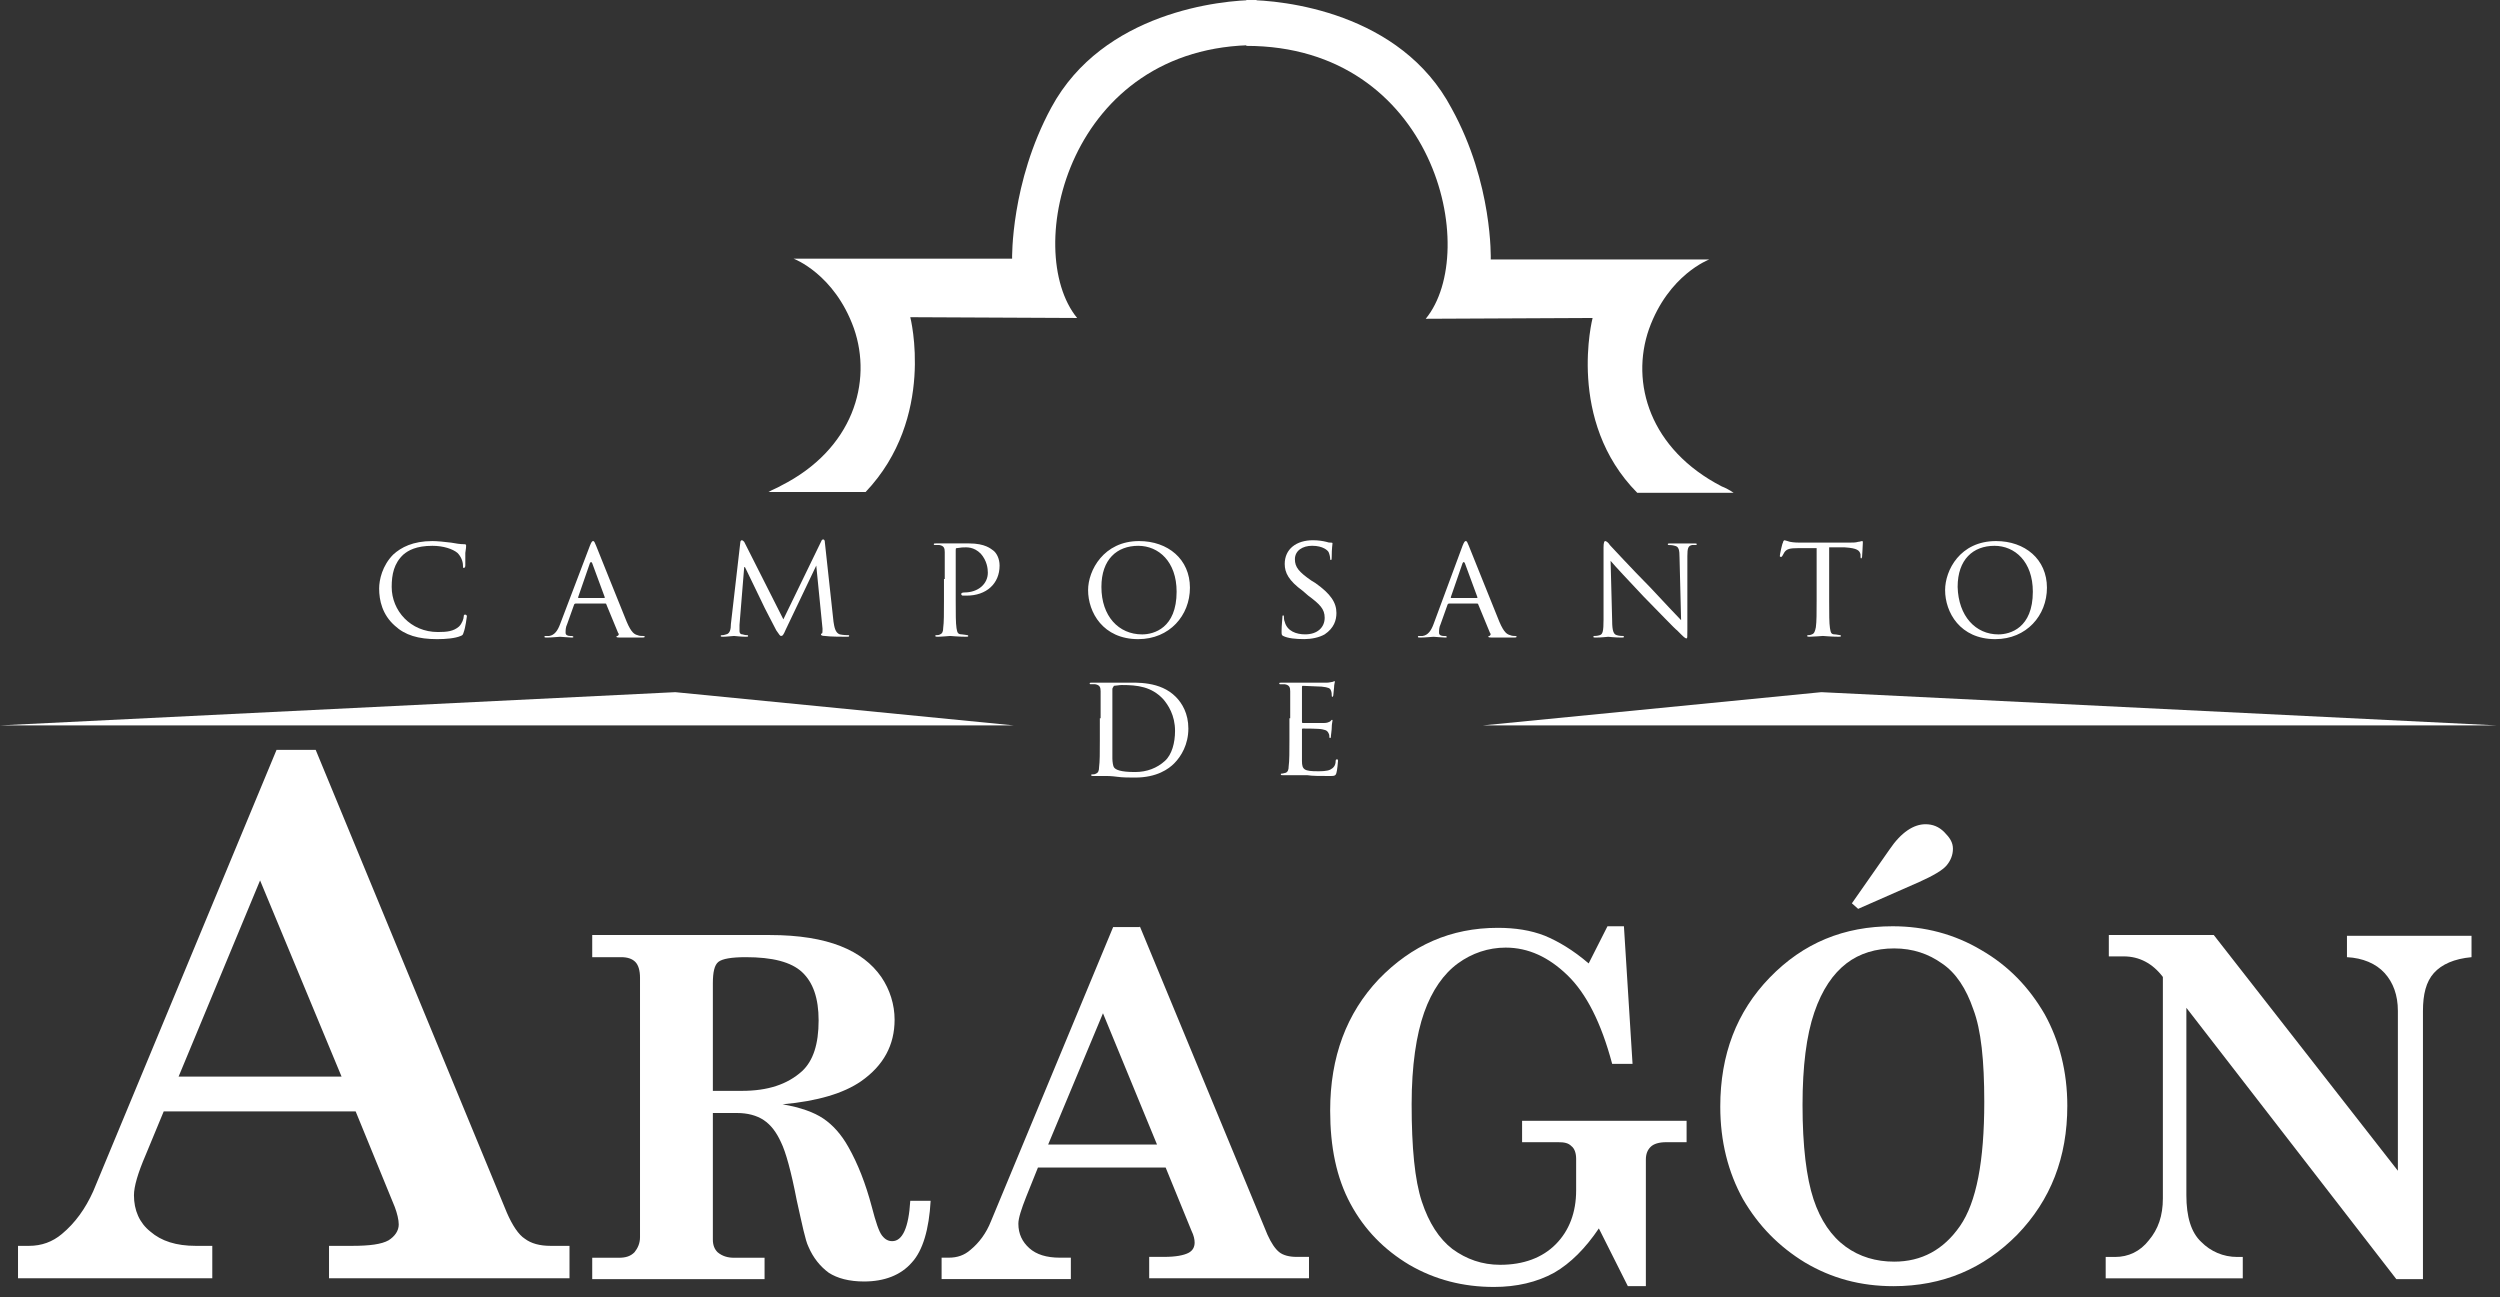
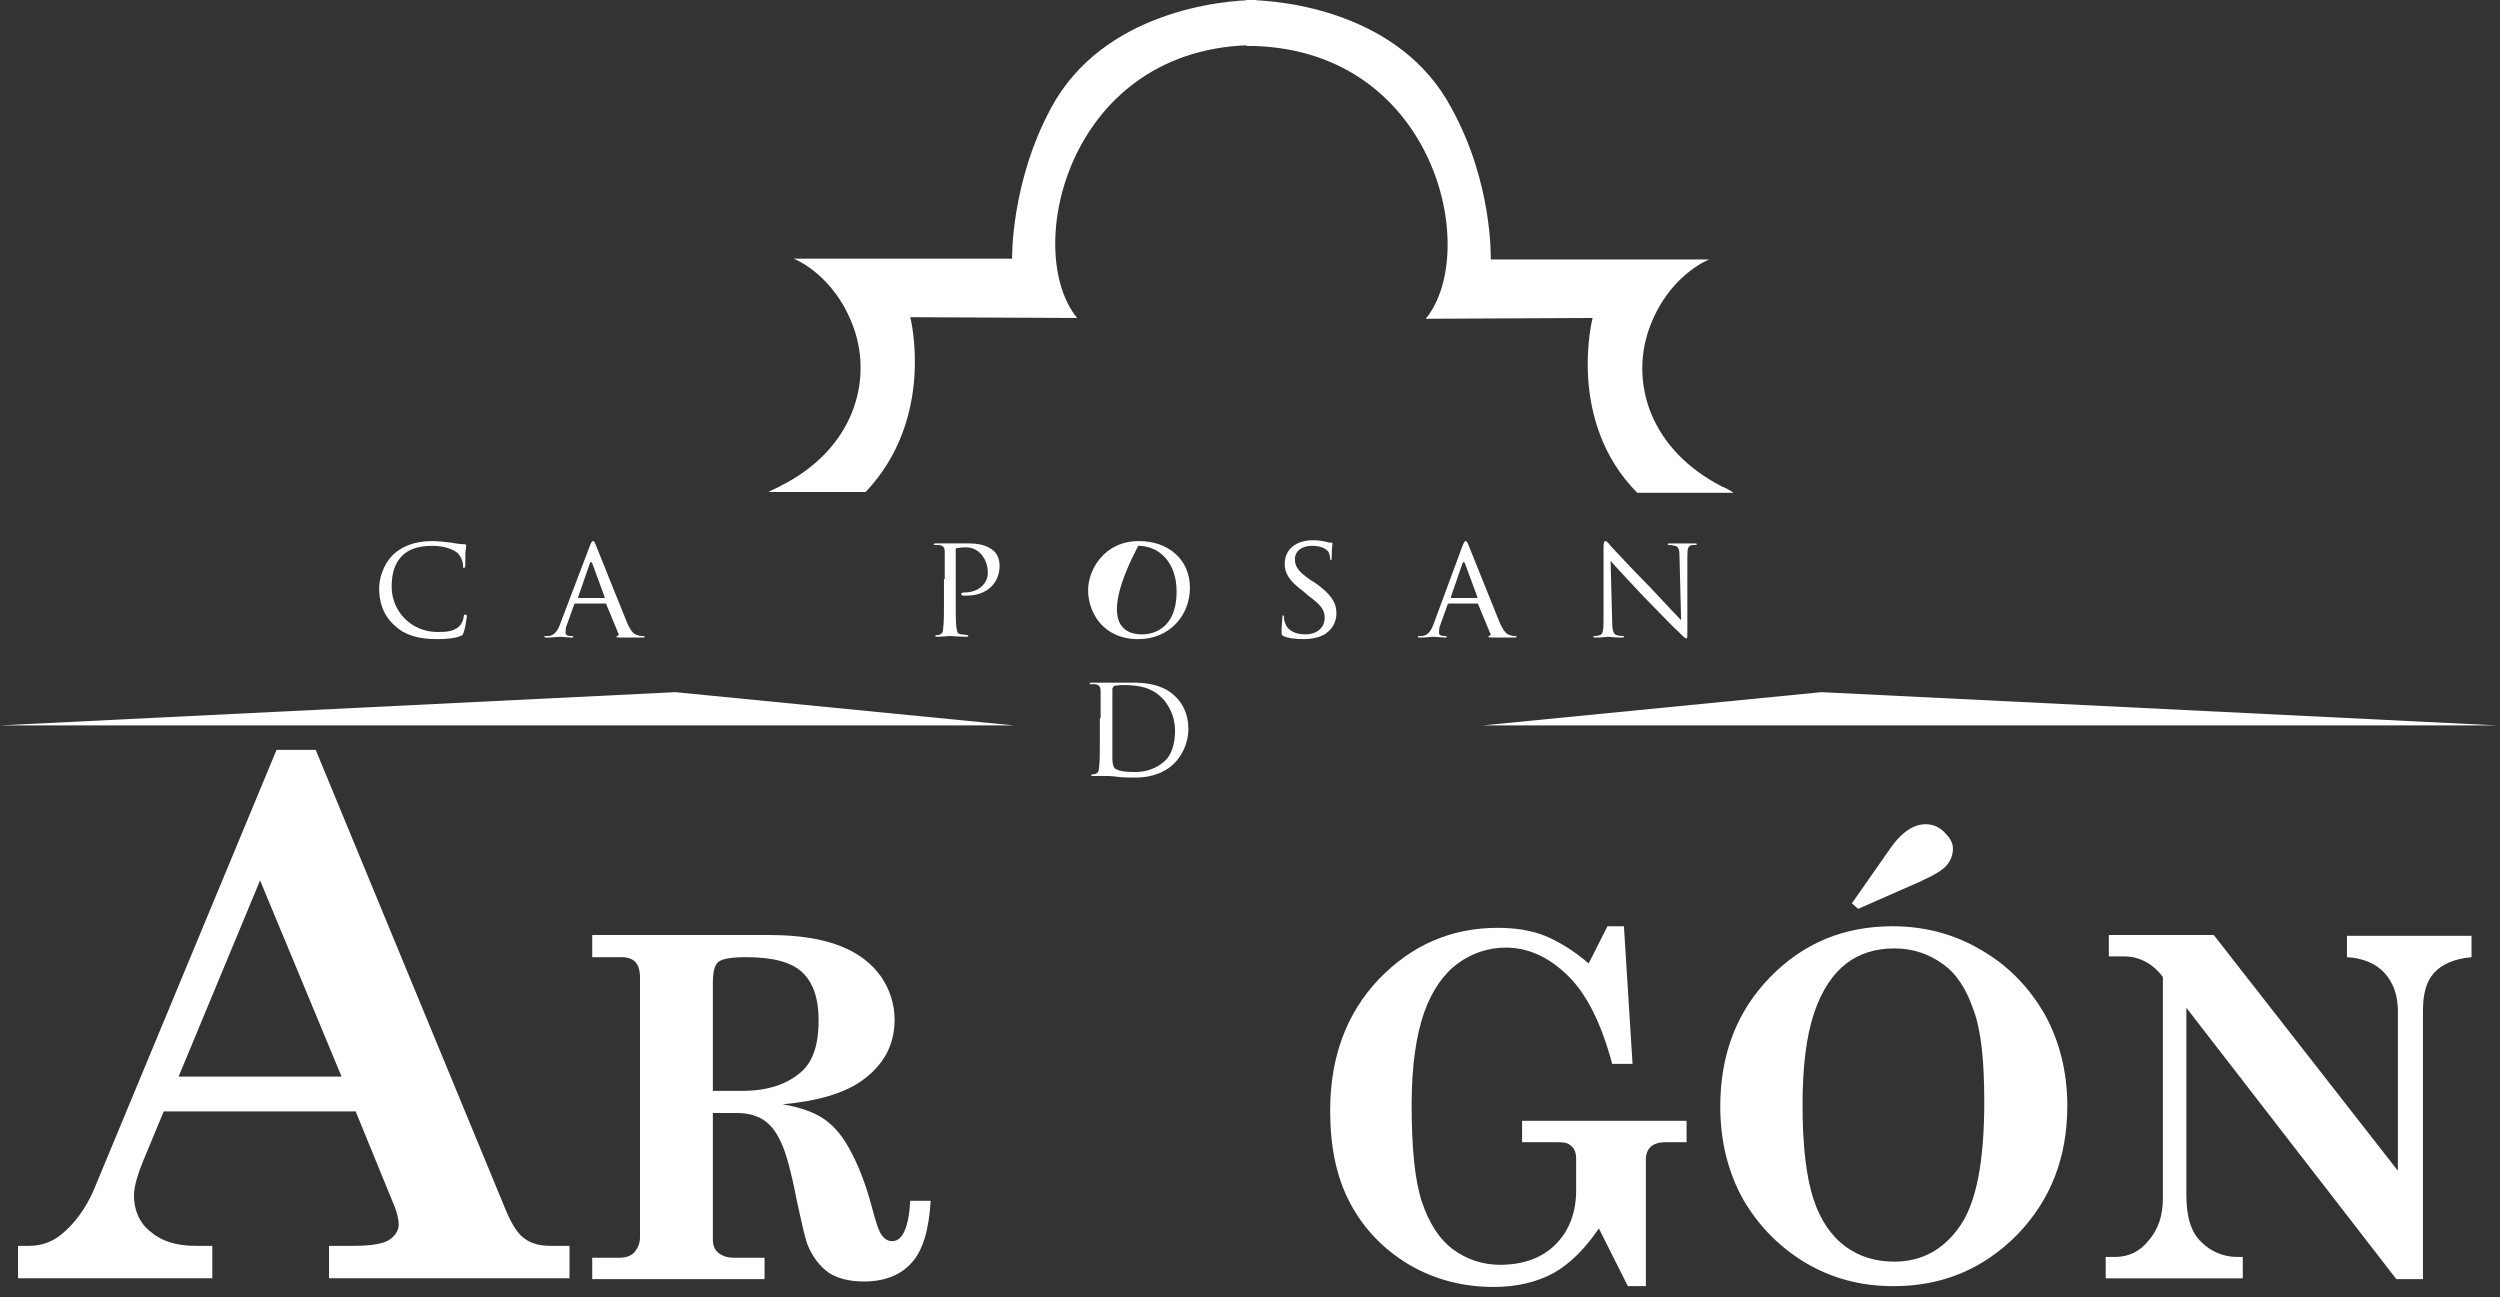
<svg xmlns="http://www.w3.org/2000/svg" width="237" height="123" viewBox="0 0 237 123" fill="none">
  <rect x="0" y="0" width="237" height="123" fill="#333333" stroke="none" />
  <path d="M29.928 71.09L48.048 114.957C48.568 116.157 49.162 117.057 49.756 117.432C50.35 117.882 51.167 118.107 52.207 118.107H53.989V121.181H31.191V118.107H33.344C35.052 118.107 36.166 117.957 36.835 117.582C37.429 117.207 37.8 116.682 37.8 116.082C37.8 115.632 37.651 115.032 37.429 114.432L33.715 105.359H15.521L13.813 109.483C13.07 111.208 12.699 112.483 12.699 113.307C12.699 114.732 13.219 115.932 14.258 116.757C15.298 117.657 16.709 118.107 18.566 118.107H20.125V121.181H1.708V118.107H2.748C3.936 118.107 4.976 117.732 5.867 116.982C7.129 115.932 8.095 114.582 8.837 112.933L26.215 71.09H29.928ZM24.655 83.463L16.932 102.059H32.379L24.655 83.463Z" fill="white" />
  <path d="M56.143 88.641H73C75.748 88.641 77.976 89.016 79.684 89.69C81.392 90.365 82.655 91.34 83.546 92.615C84.363 93.815 84.808 95.24 84.808 96.664C84.808 99.064 83.769 101.013 81.615 102.513C79.981 103.638 77.53 104.388 74.189 104.688C75.897 104.988 77.159 105.438 78.05 106.038C78.941 106.637 79.758 107.537 80.427 108.737C81.318 110.312 82.061 112.186 82.655 114.436C83.026 115.861 83.323 116.761 83.62 117.136C83.917 117.511 84.214 117.661 84.585 117.661C85.551 117.661 86.145 116.386 86.293 113.836H88.224C88.076 116.536 87.482 118.56 86.442 119.685C85.402 120.885 83.843 121.485 81.912 121.485C80.501 121.485 79.387 121.185 78.57 120.66C77.753 120.06 77.085 119.235 76.639 118.185C76.342 117.586 76.045 116.086 75.525 113.761C75.005 111.062 74.486 109.187 74.04 108.287C73.594 107.312 73.075 106.637 72.406 106.188C71.738 105.738 70.847 105.513 69.881 105.513H67.579V117.511C67.579 118.035 67.728 118.41 68.025 118.71C68.47 119.085 68.99 119.235 69.584 119.235H72.481V121.26H56.143V119.235H58.667C59.336 119.235 59.782 119.085 60.153 118.71C60.45 118.335 60.673 117.885 60.673 117.286V92.69C60.673 92.015 60.524 91.49 60.227 91.19C59.93 90.89 59.484 90.74 58.89 90.74H56.143V88.641ZM67.579 103.413H70.327C72.778 103.413 74.634 102.813 76.045 101.538C77.085 100.564 77.605 98.989 77.605 96.739C77.605 94.64 77.085 93.14 76.045 92.165C75.005 91.19 73.223 90.74 70.698 90.74C69.362 90.74 68.47 90.89 68.099 91.19C67.728 91.49 67.579 92.165 67.579 93.215V103.413Z" fill="white" />
-   <path d="M108.052 87.809L120.157 117.053C120.529 117.878 120.9 118.403 121.271 118.703C121.643 119.003 122.237 119.153 122.905 119.153H124.093V121.178H108.943V119.153H110.354C111.468 119.153 112.211 119.003 112.657 118.778C113.102 118.553 113.251 118.178 113.251 117.803C113.251 117.503 113.176 117.128 112.954 116.679L110.503 110.68H98.398L97.284 113.454C96.838 114.579 96.541 115.479 96.541 116.004C96.541 116.978 96.913 117.728 97.581 118.328C98.249 118.928 99.215 119.228 100.477 119.228H101.517V121.253H89.264V119.228H89.932C90.749 119.228 91.417 119.003 92.011 118.478C92.828 117.803 93.497 116.903 93.942 115.779L105.527 87.884H108.052V87.809ZM104.562 96.057L99.364 108.505H109.686L104.562 96.057Z" fill="white" />
  <path d="M152.389 87.809H153.948L154.765 100.856H152.834C151.795 96.957 150.384 94.183 148.601 92.458C146.819 90.733 144.888 89.833 142.735 89.833C141.101 89.833 139.541 90.358 138.205 91.333C136.868 92.308 135.754 93.882 135.011 95.982C134.269 98.082 133.823 101.006 133.823 104.681C133.823 108.805 134.12 111.879 134.788 113.904C135.457 115.929 136.422 117.428 137.685 118.403C139.021 119.378 140.507 119.903 142.215 119.903C144.443 119.903 146.225 119.228 147.487 117.953C148.75 116.679 149.418 114.954 149.418 112.854V109.855C149.418 109.33 149.27 108.88 148.973 108.655C148.676 108.355 148.304 108.28 147.71 108.28H144.294V106.255H159.889V108.28H157.959C157.29 108.28 156.77 108.43 156.473 108.73C156.176 109.03 156.028 109.405 156.028 109.93V121.928H154.32L151.572 116.454C150.309 118.328 148.898 119.753 147.339 120.653C145.705 121.553 143.774 122.003 141.621 122.003C138.724 122.003 136.051 121.328 133.6 119.903C131.224 118.478 129.367 116.604 128.03 114.129C126.694 111.654 126.1 108.73 126.1 105.281C126.1 100.181 127.659 96.057 130.704 92.833C133.823 89.608 137.536 87.959 141.992 87.959C143.626 87.959 145.111 88.183 146.448 88.708C147.71 89.233 149.121 90.058 150.606 91.333L152.389 87.809Z" fill="white" />
  <path d="M179.42 87.81C182.465 87.81 185.287 88.56 187.812 90.06C190.411 91.559 192.342 93.584 193.827 96.134C195.238 98.683 195.981 101.608 195.981 104.832C195.981 109.706 194.421 113.755 191.228 117.055C188.035 120.279 184.173 121.929 179.494 121.929C176.375 121.929 173.627 121.179 171.102 119.679C168.652 118.18 166.721 116.23 165.236 113.68C163.825 111.131 163.082 108.206 163.082 104.907C163.082 99.958 164.642 95.909 167.761 92.684C170.954 89.385 174.816 87.81 179.42 87.81ZM179.568 89.91C177.86 89.91 176.301 90.36 175.038 91.334C173.776 92.309 172.736 93.809 171.994 95.984C171.251 98.158 170.88 101.083 170.88 104.757C170.88 108.656 171.251 111.656 171.919 113.68C172.588 115.705 173.627 117.205 174.964 118.18C176.301 119.155 177.86 119.604 179.568 119.604C182.168 119.604 184.247 118.48 185.807 116.23C187.366 113.98 188.109 110.081 188.109 104.457C188.109 100.558 187.812 97.633 187.069 95.684C186.401 93.734 185.435 92.234 184.099 91.334C182.836 90.435 181.351 89.91 179.568 89.91ZM176.152 86.16L175.558 85.635L179.123 80.536C180.237 78.887 181.425 78.137 182.539 78.137C183.207 78.137 183.802 78.362 184.321 78.887C184.841 79.412 185.138 79.861 185.138 80.461C185.138 81.061 184.915 81.586 184.544 82.036C184.173 82.486 183.282 83.011 181.945 83.611L176.152 86.16Z" fill="white" />
  <path d="M199.842 88.641H209.867L227.319 110.987V95.839C227.319 94.34 226.874 93.14 226.057 92.24C225.24 91.34 223.978 90.815 222.492 90.74V88.716H234.3V90.74C232.666 90.89 231.478 91.415 230.735 92.24C229.993 93.065 229.696 94.265 229.696 95.839V121.26H227.171L207.268 95.539V113.311C207.268 115.336 207.714 116.836 208.679 117.736C209.57 118.635 210.759 119.16 212.095 119.16H212.615V121.185H199.619V119.16H200.51C201.773 119.16 202.887 118.635 203.704 117.586C204.595 116.536 205.04 115.261 205.04 113.611V92.615C204.075 91.34 202.812 90.665 201.327 90.665H199.916V88.641H199.842Z" fill="white" />
  <path d="M37.429 59.317C36.24 58.267 35.943 56.917 35.943 55.792C35.943 54.967 36.24 53.618 37.28 52.568C38.023 51.893 39.137 51.293 40.993 51.293C41.439 51.293 42.181 51.368 42.776 51.443C43.221 51.518 43.593 51.593 44.038 51.593C44.187 51.593 44.187 51.668 44.187 51.743C44.187 51.818 44.187 51.968 44.112 52.418C44.112 52.793 44.112 53.468 44.112 53.618C44.112 53.767 44.038 53.843 43.964 53.843C43.889 53.843 43.889 53.767 43.889 53.618C43.889 53.168 43.667 52.718 43.37 52.418C42.924 52.043 42.033 51.743 40.993 51.743C39.434 51.743 38.691 52.193 38.245 52.568C37.354 53.393 37.132 54.442 37.132 55.642C37.132 57.892 38.914 59.916 41.513 59.916C42.404 59.916 42.998 59.842 43.518 59.392C43.815 59.092 43.964 58.642 43.964 58.417C43.964 58.267 44.038 58.267 44.112 58.267C44.187 58.267 44.261 58.342 44.261 58.417C44.261 58.492 44.112 59.541 43.964 59.916C43.889 60.141 43.889 60.216 43.667 60.291C43.147 60.516 42.256 60.591 41.439 60.591C39.657 60.591 38.394 60.216 37.429 59.317Z" fill="white" />
  <path d="M55.92 51.743C56.068 51.368 56.142 51.293 56.217 51.293C56.365 51.293 56.365 51.443 56.514 51.743C56.736 52.268 58.667 57.142 59.41 58.942C59.855 59.991 60.153 60.141 60.45 60.216C60.598 60.291 60.821 60.291 60.969 60.291C61.044 60.291 61.118 60.291 61.118 60.366C61.118 60.441 60.969 60.441 60.821 60.441C60.672 60.441 59.707 60.441 58.89 60.441C58.667 60.441 58.444 60.441 58.444 60.366C58.444 60.291 58.444 60.291 58.519 60.291C58.593 60.291 58.742 60.141 58.593 59.991L57.479 57.292C57.479 57.217 57.405 57.217 57.405 57.217H54.583C54.509 57.217 54.509 57.217 54.434 57.292L53.766 59.167C53.617 59.467 53.617 59.767 53.617 59.991C53.617 60.216 53.84 60.291 54.063 60.291H54.212C54.286 60.291 54.36 60.366 54.36 60.366C54.36 60.441 54.286 60.441 54.212 60.441C53.914 60.441 53.246 60.366 53.098 60.366C52.949 60.366 52.355 60.441 51.835 60.441C51.687 60.441 51.612 60.441 51.612 60.366C51.612 60.291 51.687 60.291 51.687 60.291C51.761 60.291 51.984 60.291 52.058 60.291C52.578 60.216 52.875 59.767 53.098 59.167L55.92 51.743ZM57.256 56.692C57.331 56.692 57.331 56.692 57.331 56.617L56.142 53.393C56.068 53.243 55.994 53.243 55.92 53.393L54.806 56.617C54.806 56.692 54.806 56.692 54.88 56.692H57.256Z" fill="white" />
-   <path d="M79.016 58.939C79.09 59.389 79.165 59.989 79.61 60.139C79.982 60.214 80.279 60.214 80.427 60.214C80.501 60.214 80.501 60.214 80.501 60.289C80.501 60.364 80.427 60.364 80.279 60.364C79.982 60.364 78.645 60.364 78.199 60.289C77.902 60.289 77.828 60.214 77.828 60.139C77.828 60.064 77.828 60.064 77.902 60.064C77.977 60.064 77.977 59.839 77.977 59.614L77.382 53.615L74.486 59.689C74.263 60.214 74.189 60.289 74.04 60.289C73.966 60.289 73.892 60.214 73.595 59.764C73.298 59.164 72.481 57.664 72.184 56.99C71.813 56.24 70.847 54.215 70.624 53.765H70.55L70.105 59.239C70.105 59.389 70.105 59.614 70.105 59.839C70.105 59.989 70.179 60.139 70.402 60.139C70.624 60.214 70.773 60.214 70.847 60.214C70.921 60.214 70.921 60.289 70.921 60.289C70.921 60.364 70.847 60.364 70.699 60.364C70.253 60.364 69.659 60.289 69.585 60.289C69.436 60.289 68.916 60.364 68.545 60.364C68.397 60.364 68.322 60.364 68.322 60.289C68.322 60.214 68.397 60.214 68.471 60.214C68.545 60.214 68.619 60.214 68.842 60.139C69.213 60.064 69.288 59.614 69.288 59.164L70.179 51.441C70.179 51.291 70.253 51.216 70.327 51.216C70.402 51.216 70.476 51.291 70.55 51.366L74.263 58.714L77.828 51.366C77.902 51.216 77.902 51.141 78.051 51.141C78.125 51.141 78.199 51.216 78.199 51.441L79.016 58.939Z" fill="white" />
  <path d="M89.562 54.89C89.562 53.015 89.562 52.715 89.562 52.34C89.562 51.966 89.488 51.741 89.042 51.666C88.968 51.666 88.745 51.666 88.597 51.666C88.522 51.666 88.522 51.591 88.522 51.591C88.522 51.516 88.597 51.516 88.745 51.516C89.265 51.516 90.082 51.516 90.156 51.516C90.453 51.516 91.344 51.516 91.864 51.516C93.424 51.516 93.944 52.041 94.166 52.191C94.463 52.416 94.761 52.94 94.761 53.615C94.761 55.34 93.498 56.465 91.641 56.465C91.567 56.465 91.344 56.465 91.27 56.465C91.196 56.465 91.122 56.39 91.122 56.315C91.122 56.24 91.196 56.165 91.419 56.165C92.755 56.165 93.647 55.34 93.647 54.29C93.647 53.915 93.572 53.165 92.978 52.49C92.31 51.816 91.641 51.891 91.344 51.891C91.122 51.891 90.825 51.966 90.676 51.966C90.602 51.966 90.602 52.041 90.602 52.191V56.99C90.602 58.114 90.602 59.089 90.676 59.539C90.75 59.914 90.75 60.139 91.196 60.139C91.344 60.139 91.641 60.214 91.716 60.214C91.79 60.214 91.79 60.289 91.79 60.289C91.79 60.364 91.716 60.364 91.567 60.364C90.899 60.364 90.082 60.289 90.082 60.289C90.008 60.289 89.265 60.364 88.894 60.364C88.745 60.364 88.671 60.364 88.671 60.289C88.671 60.214 88.671 60.214 88.745 60.214C88.82 60.214 89.042 60.214 89.117 60.139C89.339 60.064 89.414 59.839 89.414 59.539C89.488 59.014 89.488 58.114 89.488 56.99V54.89H89.562Z" fill="white" />
-   <path d="M107.978 51.293C110.726 51.293 112.806 53.018 112.806 55.717C112.806 58.342 110.875 60.591 107.904 60.591C104.562 60.591 103.151 58.042 103.151 55.942C103.151 54.068 104.637 51.293 107.978 51.293ZM108.276 60.141C109.389 60.141 111.543 59.541 111.543 56.092C111.543 53.243 109.835 51.743 107.904 51.743C105.899 51.743 104.414 53.018 104.414 55.642C104.414 58.417 106.048 60.141 108.276 60.141Z" fill="white" />
+   <path d="M107.978 51.293C110.726 51.293 112.806 53.018 112.806 55.717C112.806 58.342 110.875 60.591 107.904 60.591C104.562 60.591 103.151 58.042 103.151 55.942C103.151 54.068 104.637 51.293 107.978 51.293ZM108.276 60.141C109.389 60.141 111.543 59.541 111.543 56.092C111.543 53.243 109.835 51.743 107.904 51.743C104.414 58.417 106.048 60.141 108.276 60.141Z" fill="white" />
  <path d="M121.643 60.288C121.494 60.213 121.494 60.138 121.494 59.838C121.494 59.238 121.568 58.788 121.568 58.564C121.568 58.414 121.568 58.339 121.643 58.339C121.717 58.339 121.717 58.414 121.717 58.489C121.717 58.564 121.717 58.788 121.791 58.938C122.014 59.838 122.905 60.138 123.722 60.138C124.91 60.138 125.579 59.463 125.579 58.564C125.579 57.739 125.133 57.289 124.019 56.464L123.499 56.014C122.163 55.039 121.791 54.289 121.791 53.464C121.791 52.04 122.905 51.215 124.465 51.215C124.985 51.215 125.43 51.29 125.727 51.365C125.95 51.44 126.024 51.44 126.173 51.44C126.247 51.44 126.321 51.44 126.321 51.515C126.321 51.59 126.247 51.965 126.247 52.79C126.247 52.94 126.247 53.09 126.173 53.09C126.098 53.09 126.098 53.014 126.098 52.94C126.098 52.79 126.024 52.49 125.95 52.34C125.876 52.19 125.43 51.74 124.39 51.74C123.499 51.74 122.757 52.19 122.757 53.014C122.757 53.764 123.128 54.214 124.316 55.039L124.687 55.264C126.173 56.314 126.693 57.139 126.693 58.114C126.693 58.788 126.47 59.538 125.579 60.138C125.059 60.438 124.316 60.588 123.648 60.588C122.831 60.588 122.088 60.513 121.643 60.288Z" fill="white" />
  <path d="M138.649 51.743C138.798 51.368 138.872 51.293 138.946 51.293C139.095 51.293 139.095 51.443 139.243 51.743C139.466 52.268 141.397 57.142 142.139 58.942C142.585 59.991 142.882 60.141 143.179 60.216C143.328 60.291 143.55 60.291 143.625 60.291C143.699 60.291 143.773 60.291 143.773 60.366C143.773 60.441 143.625 60.441 143.476 60.441C143.328 60.441 142.362 60.441 141.545 60.441C141.323 60.441 141.1 60.441 141.1 60.366C141.1 60.291 141.1 60.291 141.174 60.291C141.248 60.291 141.397 60.141 141.248 59.991L140.134 57.292C140.134 57.217 140.06 57.217 139.986 57.217H137.387C137.312 57.217 137.312 57.217 137.238 57.292L136.57 59.167C136.421 59.467 136.421 59.767 136.421 59.991C136.421 60.216 136.644 60.291 136.867 60.291H137.015C137.089 60.291 137.164 60.366 137.164 60.366C137.164 60.441 137.089 60.441 137.015 60.441C136.718 60.441 136.05 60.366 135.901 60.366C135.753 60.366 135.159 60.441 134.639 60.441C134.49 60.441 134.416 60.441 134.416 60.366C134.416 60.291 134.49 60.291 134.49 60.291C134.565 60.291 134.787 60.291 134.862 60.291C135.381 60.216 135.678 59.767 135.901 59.167L138.649 51.743ZM139.986 56.692C140.06 56.692 140.06 56.692 140.06 56.617L138.872 53.393C138.798 53.243 138.723 53.243 138.649 53.393L137.535 56.617C137.535 56.692 137.535 56.692 137.609 56.692H139.986Z" fill="white" />
  <path d="M152.833 58.867C152.833 59.842 152.982 60.141 153.279 60.216C153.501 60.291 153.799 60.291 153.873 60.291C153.947 60.291 153.947 60.366 153.947 60.366C153.947 60.441 153.873 60.441 153.724 60.441C153.056 60.441 152.536 60.366 152.462 60.366C152.388 60.366 151.868 60.441 151.274 60.441C151.125 60.441 151.051 60.441 151.051 60.366C151.051 60.291 151.125 60.291 151.125 60.291C151.199 60.291 151.422 60.291 151.645 60.216C151.942 60.141 152.016 59.842 152.016 58.717V51.893C152.016 51.443 152.09 51.293 152.165 51.293C152.313 51.293 152.536 51.518 152.61 51.668C152.833 51.893 154.541 53.767 156.472 55.717C157.66 56.992 158.997 58.417 159.368 58.792L159.22 52.868C159.22 52.118 159.145 51.818 158.774 51.743C158.551 51.668 158.254 51.668 158.18 51.668C158.106 51.668 158.106 51.593 158.106 51.593C158.106 51.518 158.18 51.518 158.329 51.518C158.848 51.518 159.443 51.518 159.591 51.518C159.74 51.518 160.111 51.518 160.631 51.518C160.779 51.518 160.854 51.518 160.854 51.593C160.854 51.668 160.779 51.668 160.705 51.668C160.631 51.668 160.556 51.668 160.408 51.668C160.037 51.743 159.962 51.968 159.962 52.718V59.691C159.962 60.441 159.962 60.516 159.888 60.516C159.74 60.516 159.665 60.441 158.997 59.767C158.848 59.691 157.14 57.892 155.804 56.542C154.393 55.042 153.056 53.618 152.685 53.168L152.833 58.867Z" fill="white" />
-   <path d="M173.405 56.989C173.405 58.114 173.405 59.089 173.479 59.538C173.554 59.913 173.554 60.138 173.925 60.138C174.074 60.138 174.371 60.213 174.445 60.213C174.519 60.213 174.519 60.288 174.519 60.288C174.519 60.363 174.445 60.363 174.296 60.363C173.628 60.363 172.885 60.288 172.811 60.288C172.737 60.288 171.92 60.363 171.549 60.363C171.4 60.363 171.326 60.363 171.326 60.288C171.326 60.213 171.326 60.213 171.4 60.213C171.474 60.213 171.623 60.213 171.771 60.138C171.994 60.063 172.068 59.838 172.143 59.463C172.217 58.938 172.217 58.039 172.217 56.914V51.965H170.435C169.692 51.965 169.395 52.04 169.172 52.34C169.024 52.565 169.024 52.64 168.949 52.715C168.949 52.79 168.875 52.79 168.801 52.79C168.801 52.79 168.727 52.79 168.727 52.715C168.727 52.565 168.949 51.515 169.024 51.44C169.024 51.365 169.098 51.215 169.172 51.215C169.246 51.215 169.395 51.29 169.692 51.365C170.063 51.44 170.509 51.44 170.657 51.44H175.262C175.633 51.44 175.93 51.44 176.153 51.365C176.301 51.365 176.45 51.29 176.524 51.29C176.598 51.29 176.598 51.365 176.598 51.44C176.598 51.815 176.524 52.64 176.524 52.79C176.524 52.865 176.45 52.94 176.45 52.94C176.376 52.94 176.376 52.865 176.376 52.715V52.565C176.301 52.19 176.079 51.965 174.89 51.89H173.405V56.989Z" fill="white" />
-   <path d="M189.223 51.293C191.97 51.293 194.05 53.018 194.05 55.717C194.05 58.342 192.119 60.591 189.148 60.591C185.807 60.591 184.396 58.042 184.396 55.942C184.396 54.068 185.807 51.293 189.223 51.293ZM189.445 60.141C190.559 60.141 192.713 59.541 192.713 56.092C192.713 53.243 191.005 51.743 189.074 51.743C187.069 51.743 185.584 53.018 185.584 55.642C185.658 58.417 187.292 60.141 189.445 60.141Z" fill="white" />
  <path d="M104.339 68.09C104.339 66.215 104.339 65.915 104.339 65.54C104.339 65.165 104.265 64.94 103.82 64.865C103.745 64.865 103.523 64.865 103.374 64.865C103.3 64.865 103.3 64.79 103.3 64.79C103.3 64.715 103.374 64.715 103.523 64.715C104.042 64.715 104.859 64.715 104.934 64.715C105.082 64.715 105.825 64.715 106.567 64.715C107.756 64.715 109.984 64.565 111.469 66.065C112.063 66.665 112.657 67.64 112.657 69.064C112.657 70.564 111.989 71.689 111.32 72.364C110.8 72.889 109.686 73.713 107.607 73.713C107.087 73.713 106.419 73.713 105.899 73.638C105.379 73.564 104.934 73.564 104.934 73.564C104.934 73.564 104.711 73.564 104.414 73.564C104.191 73.564 103.894 73.564 103.671 73.564C103.523 73.564 103.448 73.564 103.448 73.489C103.448 73.414 103.448 73.414 103.523 73.414C103.597 73.414 103.82 73.414 103.894 73.339C104.117 73.264 104.191 73.039 104.191 72.739C104.265 72.214 104.265 71.314 104.265 70.189V68.09H104.339ZM105.453 69.364C105.453 70.639 105.453 71.689 105.453 71.914C105.453 72.214 105.528 72.664 105.602 72.739C105.75 72.964 106.196 73.189 107.607 73.189C108.721 73.189 109.686 72.814 110.429 72.139C111.097 71.539 111.394 70.414 111.394 69.289C111.394 67.79 110.726 66.815 110.281 66.29C109.167 65.09 107.83 64.94 106.345 64.94C106.122 64.94 105.75 65.015 105.602 65.015C105.453 65.24 105.453 65.24 105.453 65.39V69.364Z" fill="white" />
-   <path d="M122.312 68.091C122.312 66.216 122.312 65.916 122.312 65.541C122.312 65.166 122.238 64.941 121.792 64.866C121.718 64.866 121.495 64.866 121.347 64.866C121.272 64.866 121.272 64.791 121.272 64.791C121.272 64.716 121.347 64.716 121.495 64.716C122.015 64.716 122.832 64.716 122.906 64.716C122.981 64.716 125.505 64.716 125.803 64.716C126.025 64.716 126.248 64.641 126.322 64.641C126.397 64.641 126.471 64.566 126.471 64.566C126.545 64.566 126.545 64.641 126.545 64.641C126.545 64.716 126.471 64.866 126.471 65.166C126.471 65.241 126.397 65.841 126.397 65.916C126.397 65.991 126.322 66.066 126.322 66.066C126.248 66.066 126.248 65.991 126.248 65.916C126.248 65.841 126.248 65.616 126.174 65.466C126.1 65.241 125.951 65.166 125.283 65.091C125.06 65.091 123.649 65.016 123.5 65.016C123.426 65.016 123.426 65.091 123.426 65.166V68.391C123.426 68.466 123.426 68.541 123.5 68.541C123.649 68.541 125.283 68.541 125.505 68.541C125.803 68.541 125.951 68.466 126.1 68.391C126.174 68.316 126.248 68.241 126.248 68.241C126.322 68.241 126.322 68.241 126.322 68.316C126.322 68.391 126.248 68.616 126.248 68.991C126.248 69.216 126.174 69.665 126.174 69.74C126.174 69.816 126.174 69.966 126.1 69.966C126.025 69.966 126.025 69.891 126.025 69.891C126.025 69.74 126.025 69.665 125.951 69.516C125.877 69.366 125.803 69.216 125.357 69.141C125.06 69.066 123.723 69.066 123.5 69.066C123.426 69.066 123.426 69.141 123.426 69.141V70.115C123.426 70.49 123.426 71.915 123.426 72.14C123.426 72.965 123.649 73.115 124.911 73.115C125.208 73.115 125.803 73.115 126.1 72.965C126.397 72.815 126.619 72.59 126.619 72.14C126.619 71.99 126.694 71.99 126.768 71.99C126.842 71.99 126.842 72.065 126.842 72.14C126.842 72.215 126.768 73.04 126.694 73.265C126.619 73.565 126.471 73.565 126.025 73.565C125.134 73.565 124.392 73.565 123.946 73.49C123.426 73.49 123.129 73.49 122.906 73.49C122.906 73.49 122.609 73.49 122.386 73.49C122.164 73.49 121.867 73.49 121.644 73.49C121.495 73.49 121.421 73.49 121.421 73.415C121.421 73.34 121.421 73.34 121.495 73.34C121.644 73.34 121.792 73.265 121.867 73.265C122.089 73.19 122.164 72.965 122.164 72.665C122.238 72.14 122.238 71.24 122.238 70.115V68.091H122.312Z" fill="white" />
  <path d="M163.231 46.117C156.399 42.593 154.542 36.294 156.325 31.195C158.181 26.02 162.043 24.596 162.043 24.596H141.323C141.323 24.596 141.546 17.397 137.61 10.273C132.783 1.125 121.569 0 118.153 0V4.349C135.977 4.349 140.432 23.771 135.16 30.22L150.978 30.145C150.978 30.145 148.453 39.893 155.211 46.717H164.345C164.048 46.492 163.454 46.192 163.231 46.117Z" fill="white" />
  <path d="M99.662 10.198C95.8 17.322 95.948 24.521 95.948 24.521H75.229C75.229 24.521 79.091 25.945 80.947 31.119C82.73 36.219 80.873 42.593 74.041 46.042C73.669 46.267 73.224 46.417 72.853 46.642C75.823 46.642 78.942 46.642 82.061 46.642C88.745 39.593 86.294 30.07 86.294 30.07L102.112 30.145C96.84 23.696 101.295 4.274 119.119 4.274V0C115.777 0 104.563 1.125 99.662 10.198Z" fill="white" />
  <path d="M96.097 68.767L64.015 65.617L0 68.767H96.097Z" fill="white" />
  <path d="M140.581 68.767L172.663 65.617L236.678 68.767H140.581Z" fill="white" />
</svg>